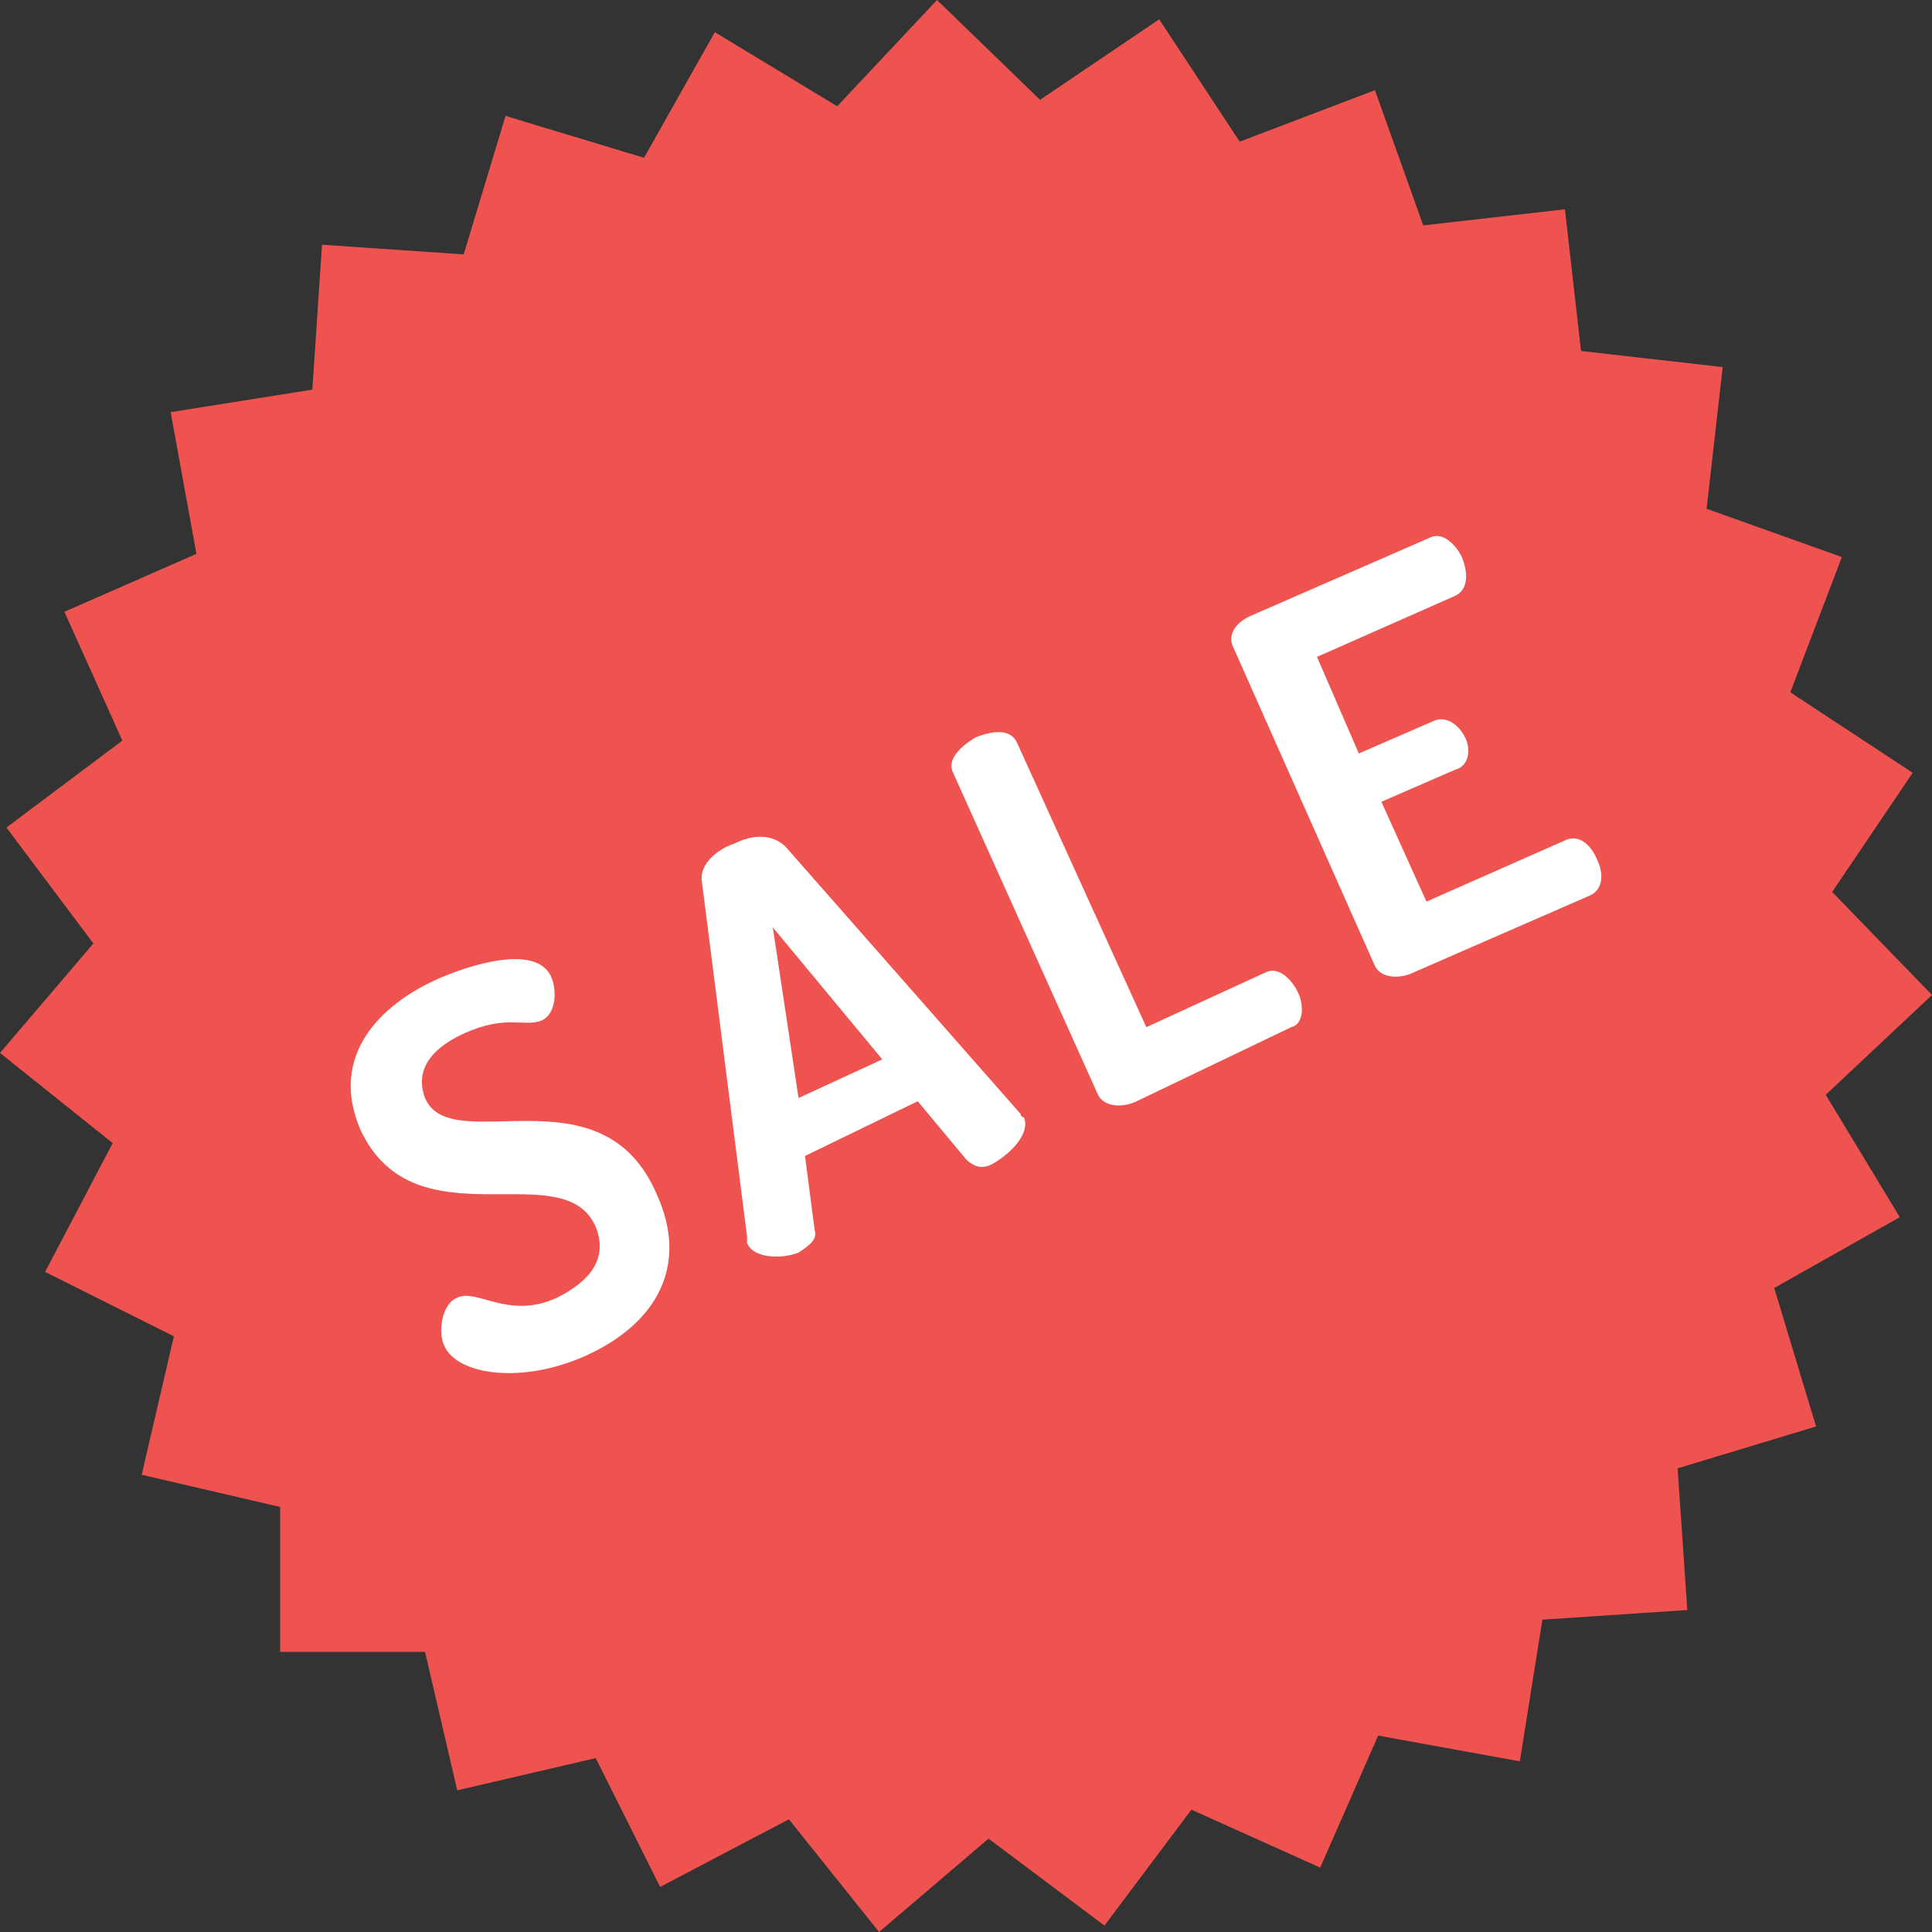
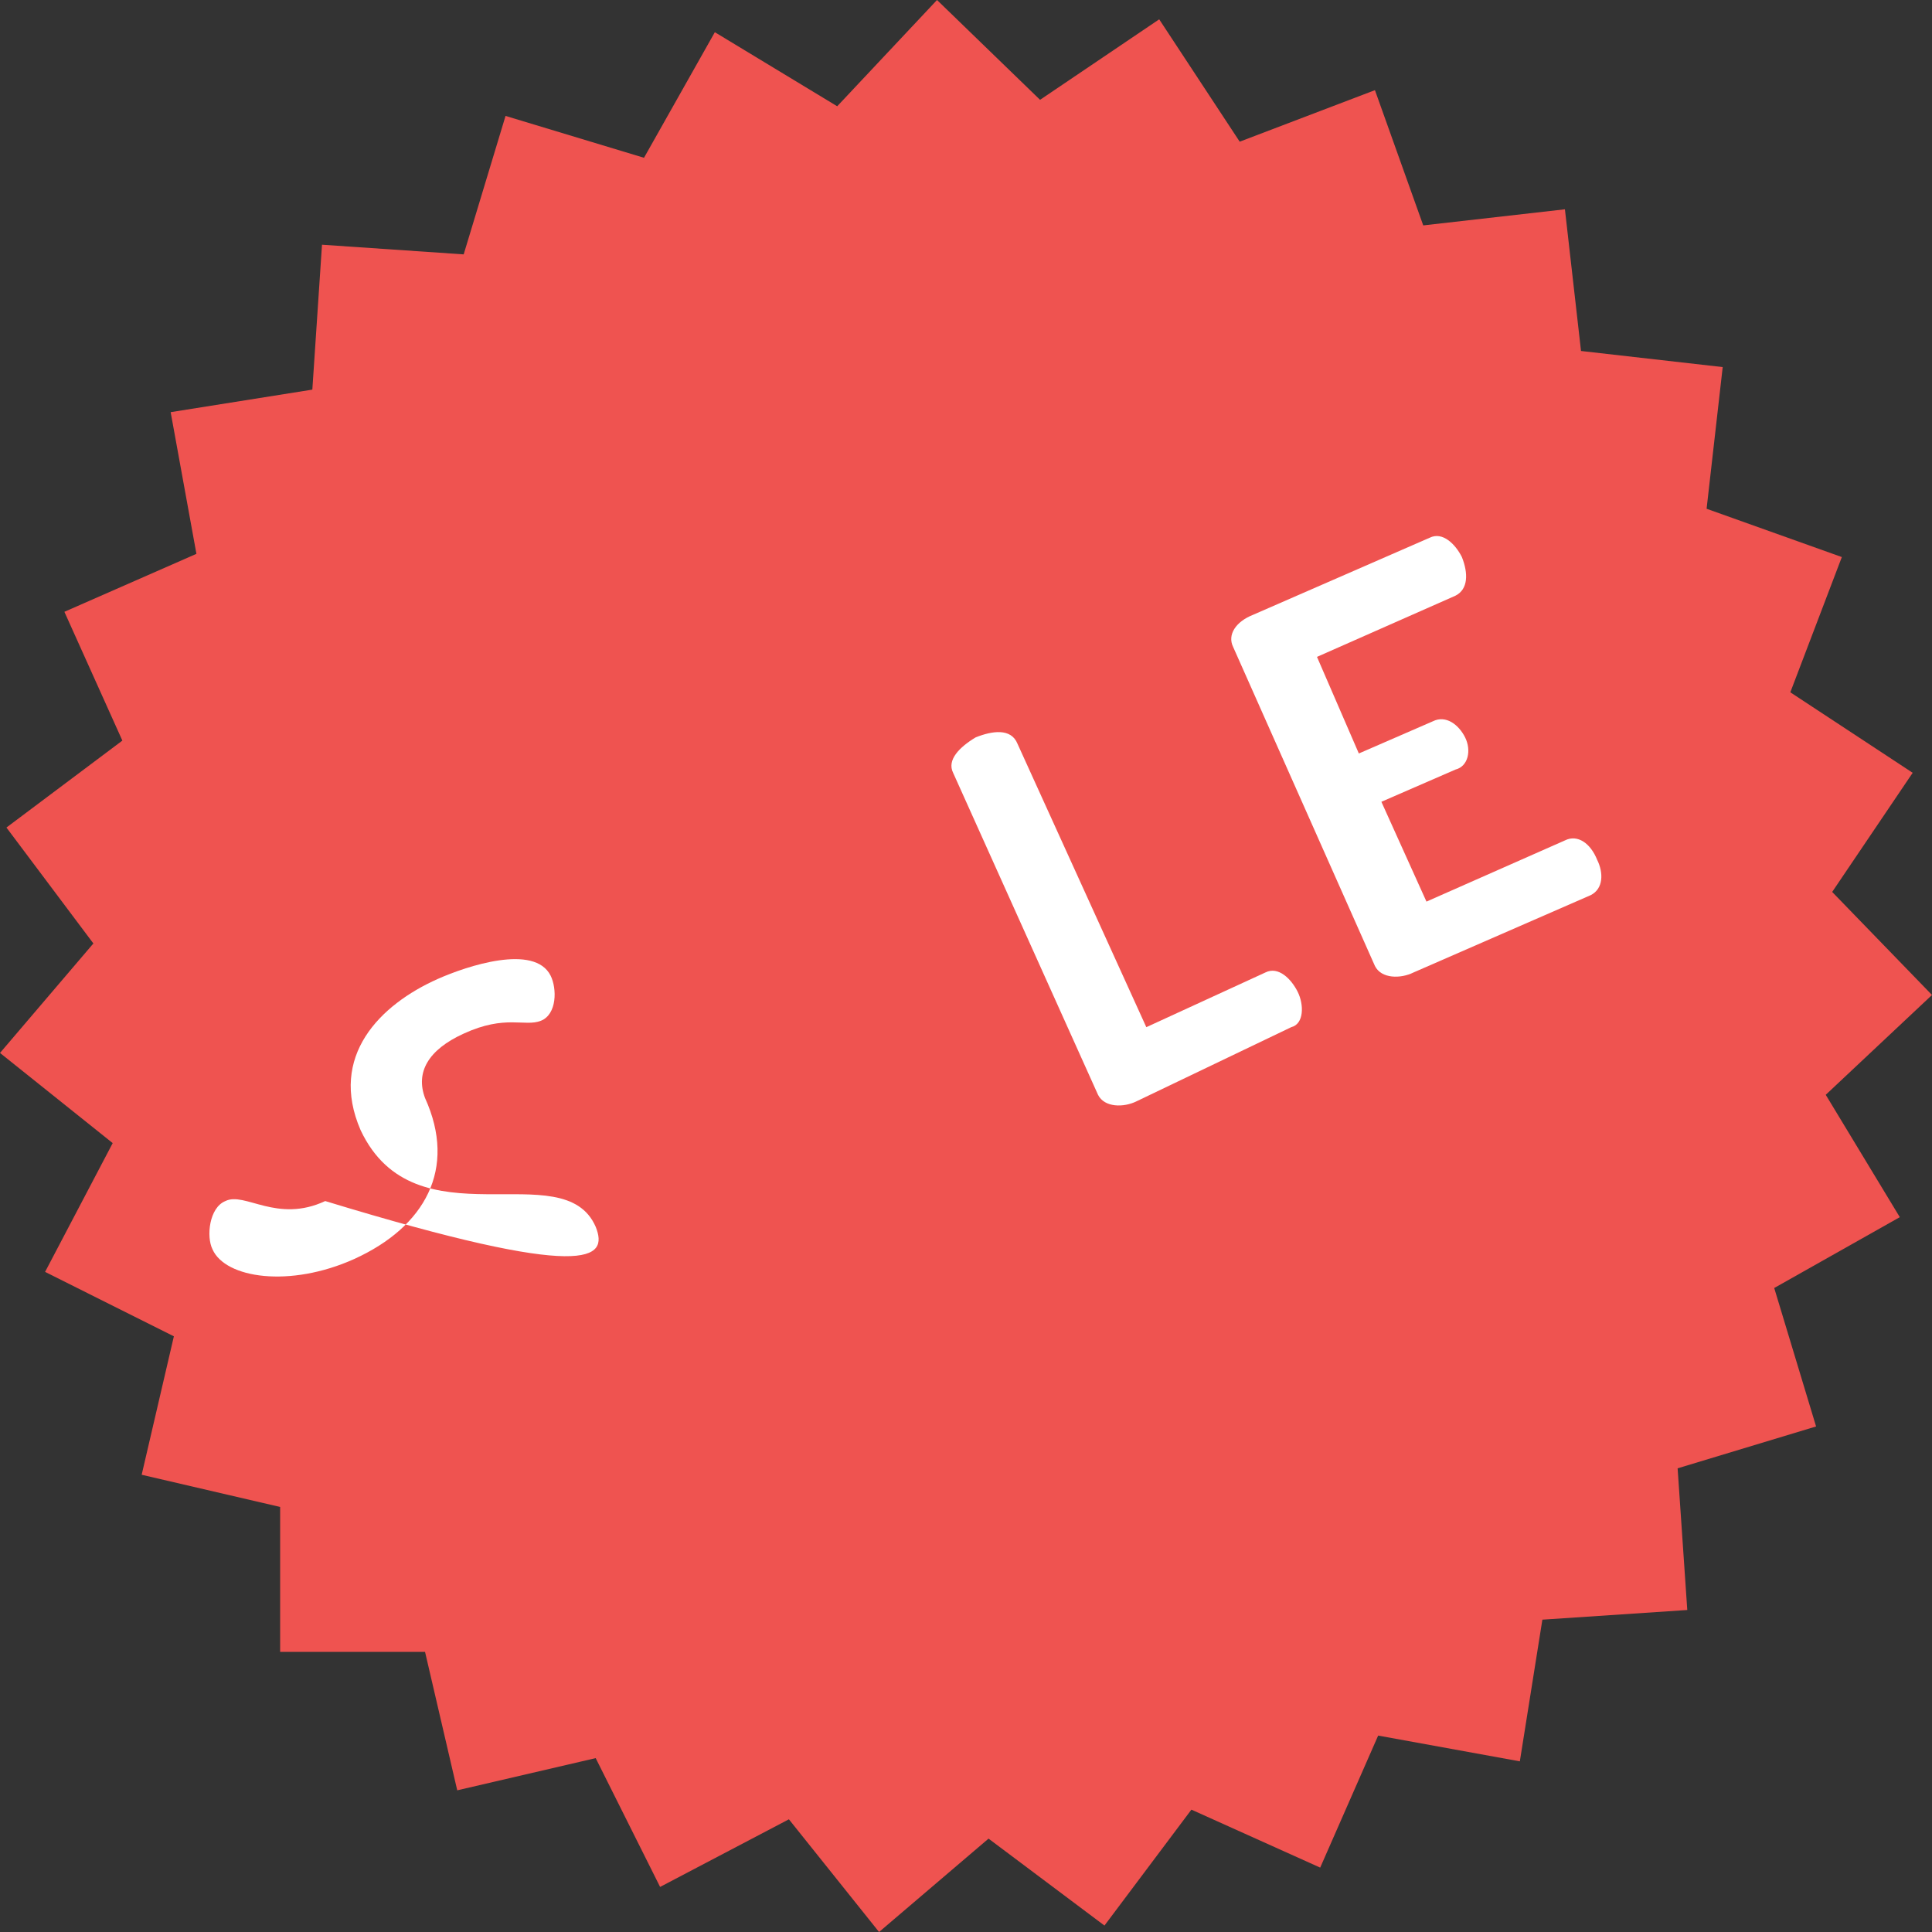
<svg xmlns="http://www.w3.org/2000/svg" version="1.1" id="Capa_1" x="0px" y="0px" width="60px" height="60px" viewBox="0 0 60 60" style="enable-background:new 0 0 60 60;" xml:space="preserve">
  <rect x="0" y="0" width="60" height="60" fill="#333333" stroke="none" />
  <style type="text/css">
	.st0{fill:#EF5350;}
	.st1{fill:#FFFFFF;}
</style>
  <g>
    <polygon class="st0" points="56.7,34 60,30.9 56.9,27.7 59.4,24 55.6,21.5 57.2,17.3 53,15.8 53.5,11.4 49.1,10.9 48.6,6.5 44.2,7    42.7,2.8 38.5,4.4 36,0.6 32.3,3.1 29.1,0 26,3.3 22.2,1 20,4.9 15.7,3.6 14.4,7.9 10,7.6 9.7,12.1 5.3,12.8 6.1,17.2 2,19 3.8,23    0.2,25.7 2.9,29.3 0,32.7 3.5,35.5 1.4,39.5 5.4,41.5 4.4,45.8 8.7,46.8 8.7,51.3 13.2,51.3 14.2,55.6 18.5,54.6 20.5,58.6    24.5,56.5 27.3,60 30.7,57.1 34.3,59.8 37,56.2 41,58 42.8,53.9 47.2,54.7 47.9,50.3 52.4,50 52.1,45.6 56.4,44.3 55.1,40 59,37.8     " />
    <g>
-       <path class="st1" d="M18.5,38.1c-1-2.3-5.6,0.6-7.3-3c-1-2.3,0.6-3.9,2.4-4.7c0.9-0.4,3-1.1,3.5-0.1c0.2,0.4,0.2,1.2-0.3,1.4    c-0.5,0.2-1.1-0.2-2.4,0.4c-1.1,0.5-1.5,1.2-1.2,2c0.8,1.9,5.5-1,7.2,3c1,2.2,0,4-2.2,5c-2,0.9-4,0.6-4.4-0.3    c-0.2-0.4-0.1-1.3,0.4-1.5c0.6-0.3,1.6,0.7,3.1,0C18.3,39.8,18.9,39.1,18.5,38.1z" />
-       <path class="st1" d="M23.2,38.6c0,0,0-0.1,0-0.2l-1.4-11c-0.1-0.5,0.4-1,1-1.2c0.6-0.3,1.2-0.3,1.6,0.1l7.3,8.3    c0,0.1,0.1,0.1,0.1,0.1c0.2,0.5-0.4,1.1-0.9,1.4c-0.3,0.2-0.6,0.2-0.9-0.1l-1.5-1.8L25,35.9l0.3,2.3c0.1,0.3-0.2,0.5-0.5,0.7    C24.3,39.1,23.4,39.1,23.2,38.6z M27.4,32.9L24,28.8l0.8,5.3L27.4,32.9z" />
+       <path class="st1" d="M18.5,38.1c-1-2.3-5.6,0.6-7.3-3c-1-2.3,0.6-3.9,2.4-4.7c0.9-0.4,3-1.1,3.5-0.1c0.2,0.4,0.2,1.2-0.3,1.4    c-0.5,0.2-1.1-0.2-2.4,0.4c-1.1,0.5-1.5,1.2-1.2,2c1,2.2,0,4-2.2,5c-2,0.9-4,0.6-4.4-0.3    c-0.2-0.4-0.1-1.3,0.4-1.5c0.6-0.3,1.6,0.7,3.1,0C18.3,39.8,18.9,39.1,18.5,38.1z" />
      <path class="st1" d="M35.3,34.2c-0.4,0.2-1,0.2-1.2-0.2l-4.5-10c-0.2-0.4,0.2-0.8,0.7-1.1c0.5-0.2,1.1-0.3,1.3,0.2l4,8.8l3.7-1.7    c0.4-0.2,0.8,0.2,1,0.6c0.2,0.4,0.2,1-0.2,1.1L35.3,34.2z" />
      <path class="st1" d="M42.2,23.4l2.3-1c0.4-0.2,0.8,0.1,1,0.5c0.2,0.4,0.1,0.9-0.3,1l-2.3,1l1.4,3.1l4.3-1.9c0.4-0.2,0.8,0.1,1,0.6    c0.2,0.4,0.2,0.9-0.2,1.1l-5.5,2.4c-0.4,0.2-1,0.2-1.2-0.2l-4.4-9.9c-0.2-0.4,0.1-0.8,0.6-1l5.5-2.4c0.4-0.2,0.8,0.2,1,0.6    c0.2,0.5,0.2,1-0.2,1.2l-4.3,1.9L42.2,23.4z" />
    </g>
  </g>
</svg>